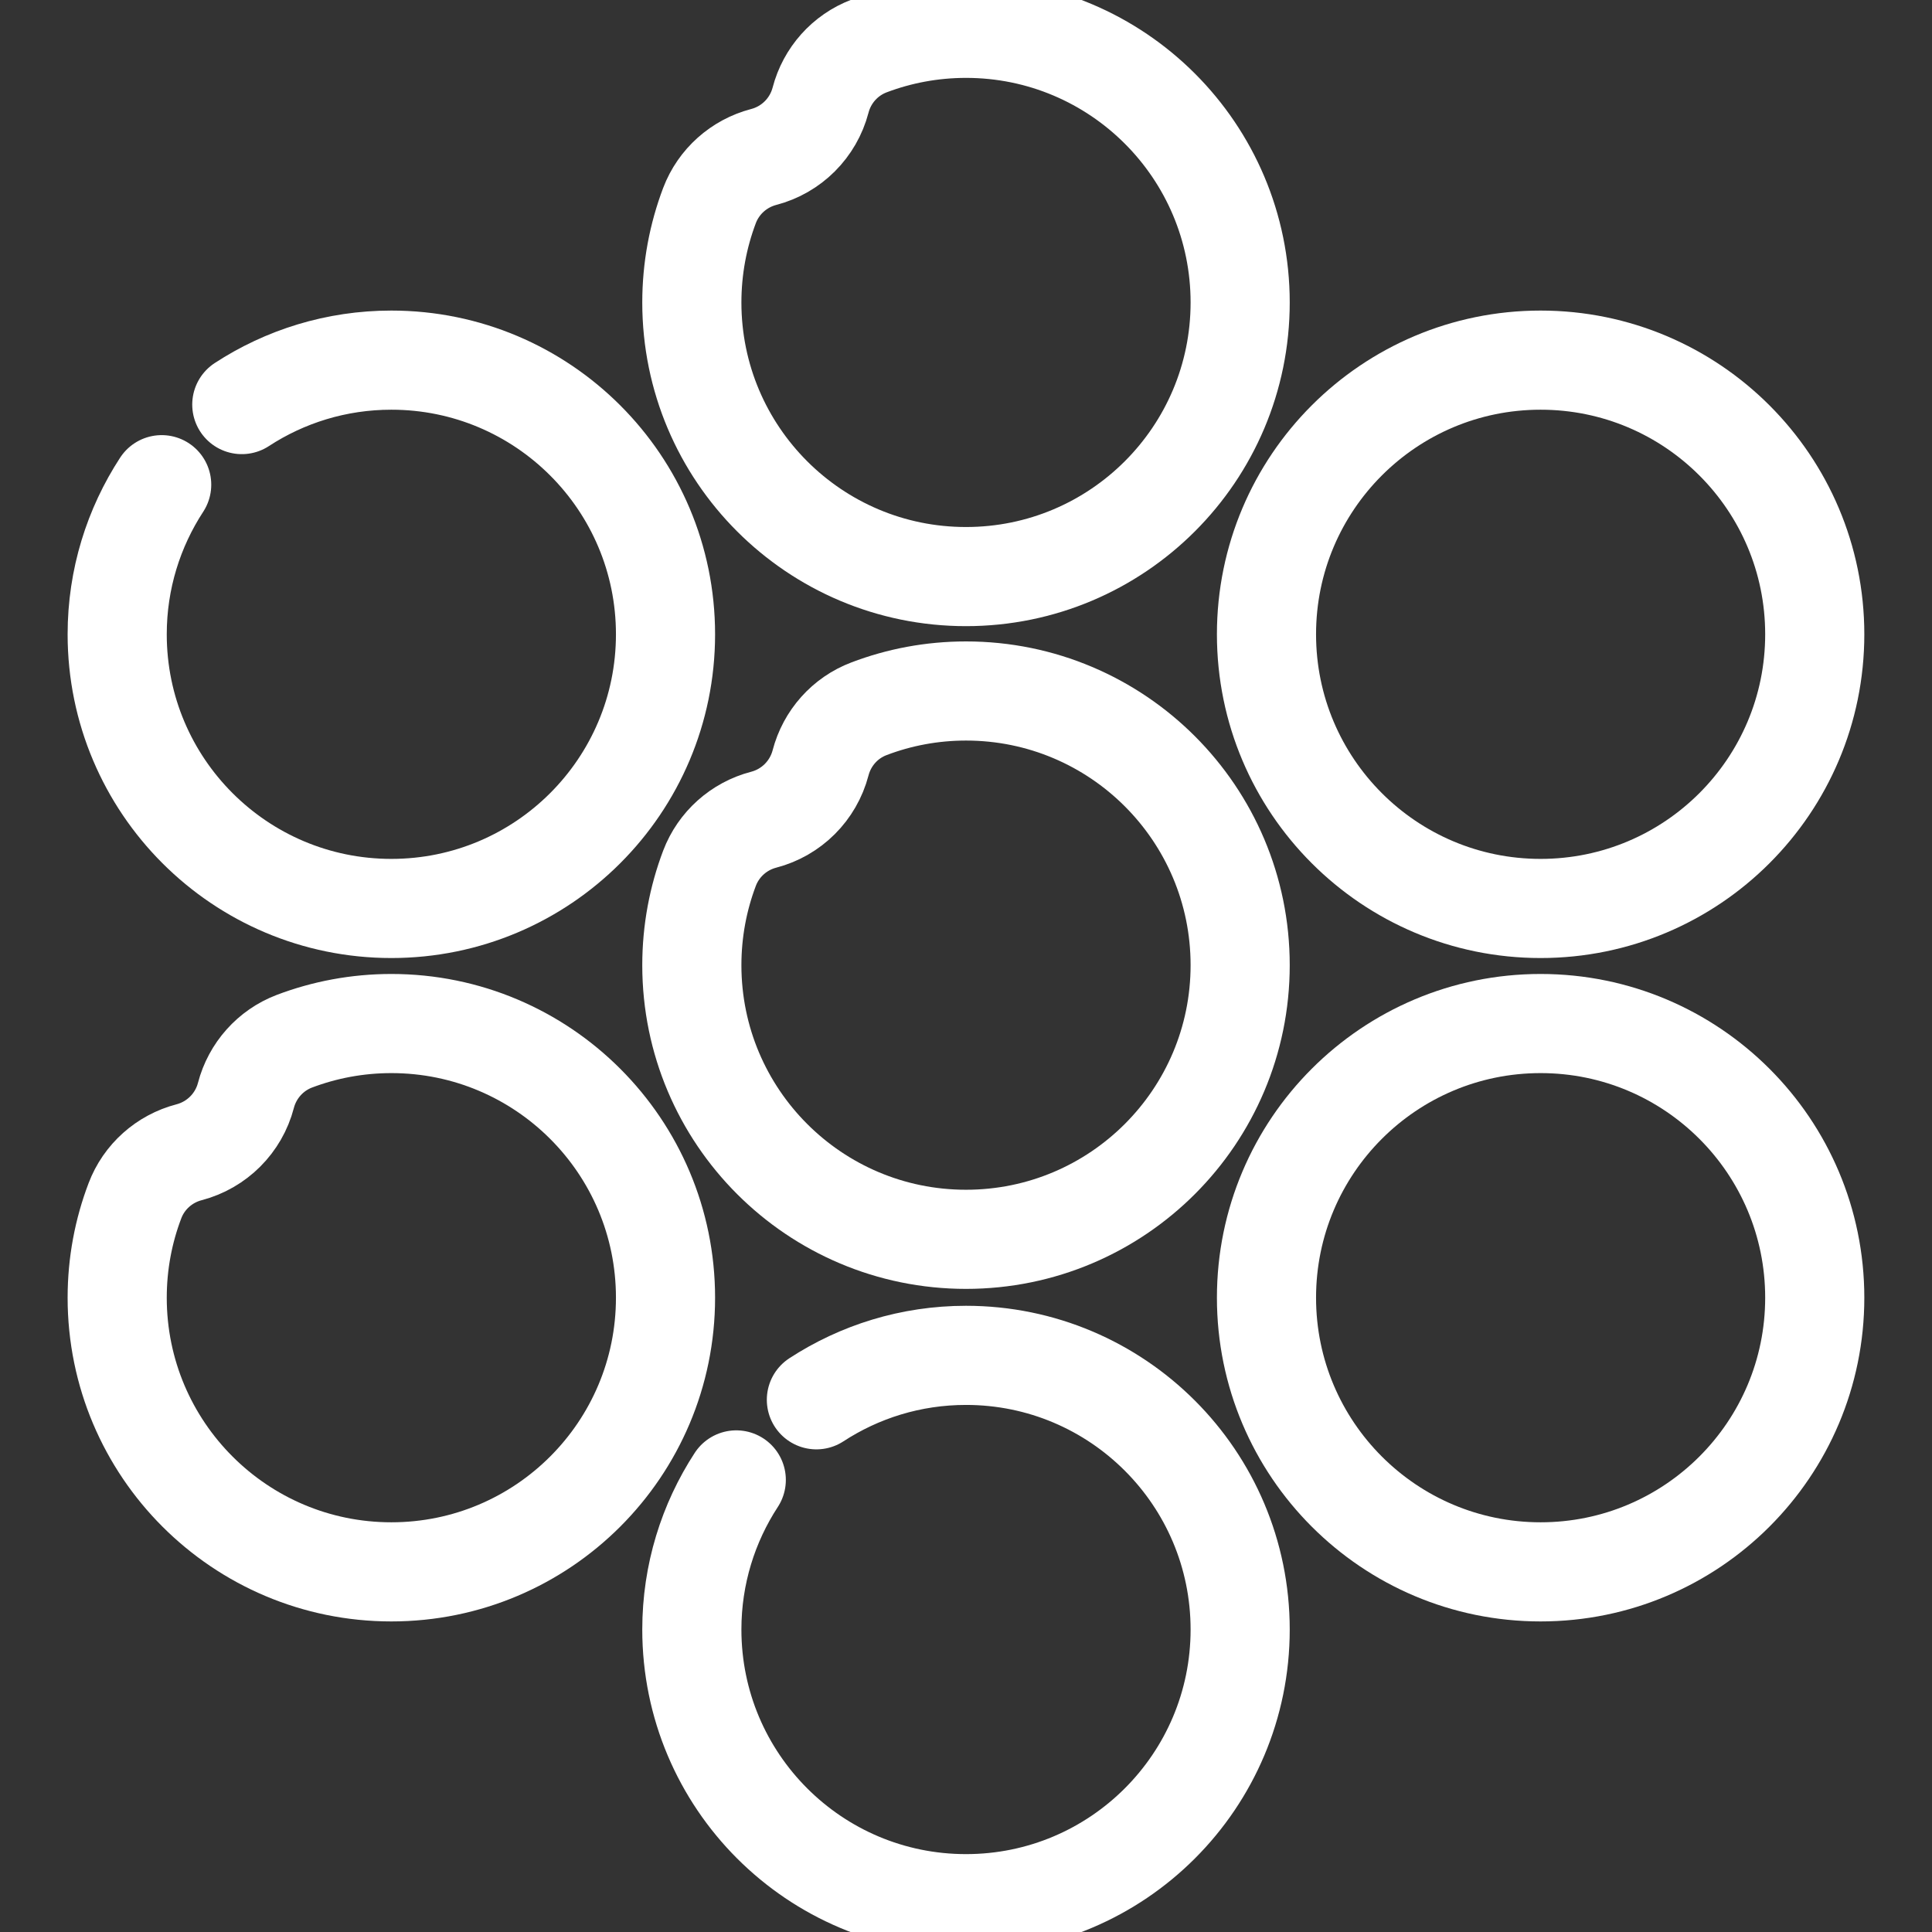
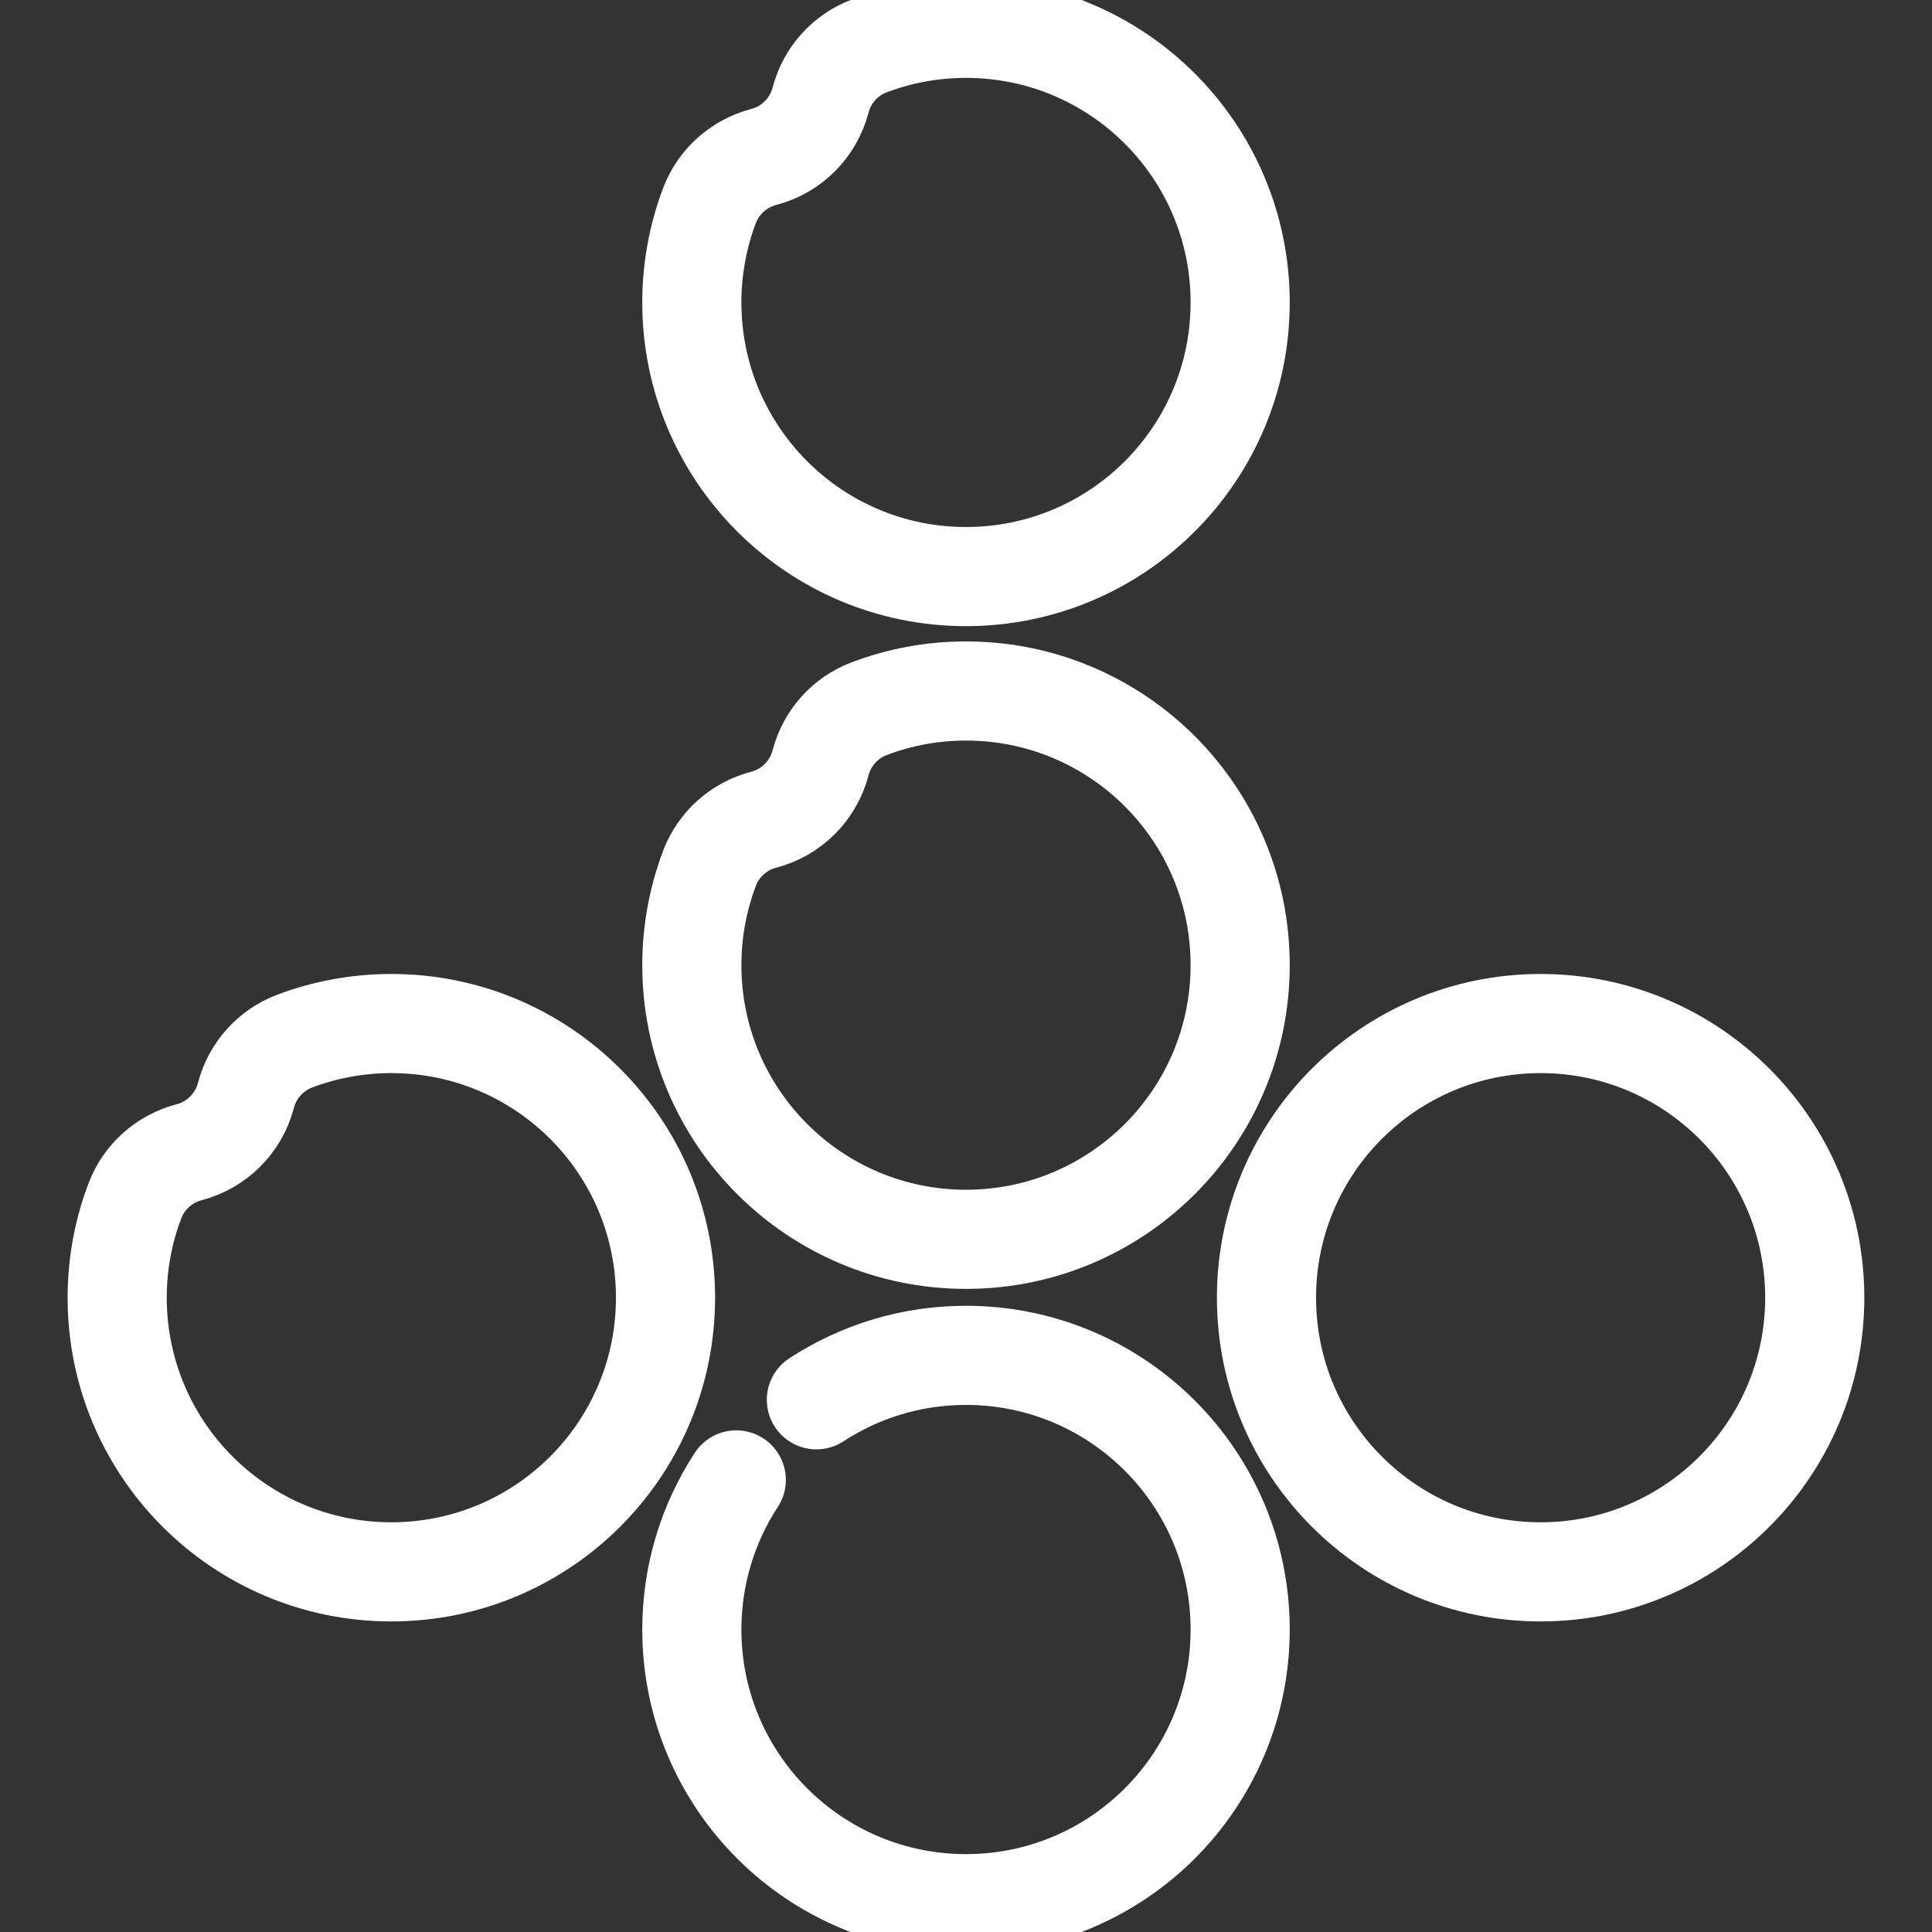
<svg xmlns="http://www.w3.org/2000/svg" width="32" height="32" viewBox="0 0 32 32" fill="none">
  <rect x="0" y="0" width="32" height="32" fill="#333333" stroke="none" />
  <g clip-path="url(#clip0_405_1242)">
-     <path d="M25.517 15.047C28.025 15.047 30.058 13.014 30.058 10.506C30.058 7.998 28.025 5.965 25.517 5.965C23.01 5.965 20.977 7.998 20.977 10.506C20.977 13.014 23.01 15.047 25.517 15.047Z" stroke="white" stroke-width="1.642" stroke-miterlimit="10" stroke-linecap="round" stroke-linejoin="round" />
    <path d="M25.517 26.035C28.025 26.035 30.058 24.002 30.058 21.494C30.058 18.986 28.025 16.953 25.517 16.953C23.01 16.953 20.977 18.986 20.977 21.494C20.977 24.002 23.01 26.035 25.517 26.035Z" stroke="white" stroke-width="1.642" stroke-miterlimit="10" stroke-linecap="round" stroke-linejoin="round" />
    <path d="M16 0.469C15.434 0.469 14.893 0.573 14.394 0.762C13.996 0.913 13.698 1.248 13.591 1.659C13.47 2.12 13.11 2.48 12.649 2.6C12.238 2.708 11.903 3.006 11.752 3.403C11.563 3.903 11.459 4.444 11.459 5.01C11.459 7.518 13.492 9.55 16 9.55C18.508 9.55 20.541 7.517 20.541 5.01C20.541 2.502 18.508 0.469 16 0.469Z" stroke="white" stroke-width="1.642" stroke-miterlimit="10" stroke-linecap="round" stroke-linejoin="round" />
    <path d="M16 11.445C15.434 11.445 14.893 11.549 14.394 11.739C13.996 11.889 13.698 12.225 13.591 12.636C13.47 13.097 13.11 13.457 12.649 13.577C12.238 13.684 11.903 13.983 11.752 14.38C11.563 14.879 11.459 15.421 11.459 15.986C11.459 18.494 13.492 20.527 16 20.527C18.508 20.527 20.541 18.494 20.541 15.986C20.541 13.478 18.508 11.445 16 11.445Z" stroke="white" stroke-width="1.642" stroke-miterlimit="10" stroke-linecap="round" stroke-linejoin="round" />
    <path d="M6.482 16.953C5.917 16.953 5.375 17.057 4.876 17.246C4.479 17.397 4.18 17.733 4.073 18.144C3.953 18.604 3.593 18.964 3.132 19.085C2.721 19.192 2.385 19.491 2.235 19.888C2.045 20.387 1.941 20.928 1.941 21.494C1.941 24.002 3.974 26.035 6.482 26.035C8.99 26.035 11.023 24.002 11.023 21.494C11.023 18.986 8.99 16.953 6.482 16.953Z" stroke="white" stroke-width="1.642" stroke-miterlimit="10" stroke-linecap="round" stroke-linejoin="round" />
    <path d="M12.195 24.512C11.73 25.225 11.459 26.076 11.459 26.99C11.459 29.498 13.492 31.531 16 31.531C18.508 31.531 20.541 29.498 20.541 26.99C20.541 24.482 18.508 22.449 16 22.449C15.085 22.449 14.235 22.72 13.522 23.185" stroke="white" stroke-width="1.642" stroke-miterlimit="10" stroke-linecap="round" stroke-linejoin="round" />
-     <path d="M2.678 8.028C2.213 8.741 1.941 9.591 1.941 10.506C1.941 13.014 3.974 15.047 6.482 15.047C8.99 15.047 11.023 13.014 11.023 10.506C11.023 7.998 8.99 5.965 6.482 5.965C5.568 5.965 4.717 6.236 4.005 6.701" stroke="white" stroke-width="1.642" stroke-miterlimit="10" stroke-linecap="round" stroke-linejoin="round" />
  </g>
  <defs>
    <clipPath id="clip0_405_1242">
      <rect width="32" height="32" fill="white" />
    </clipPath>
  </defs>
</svg>